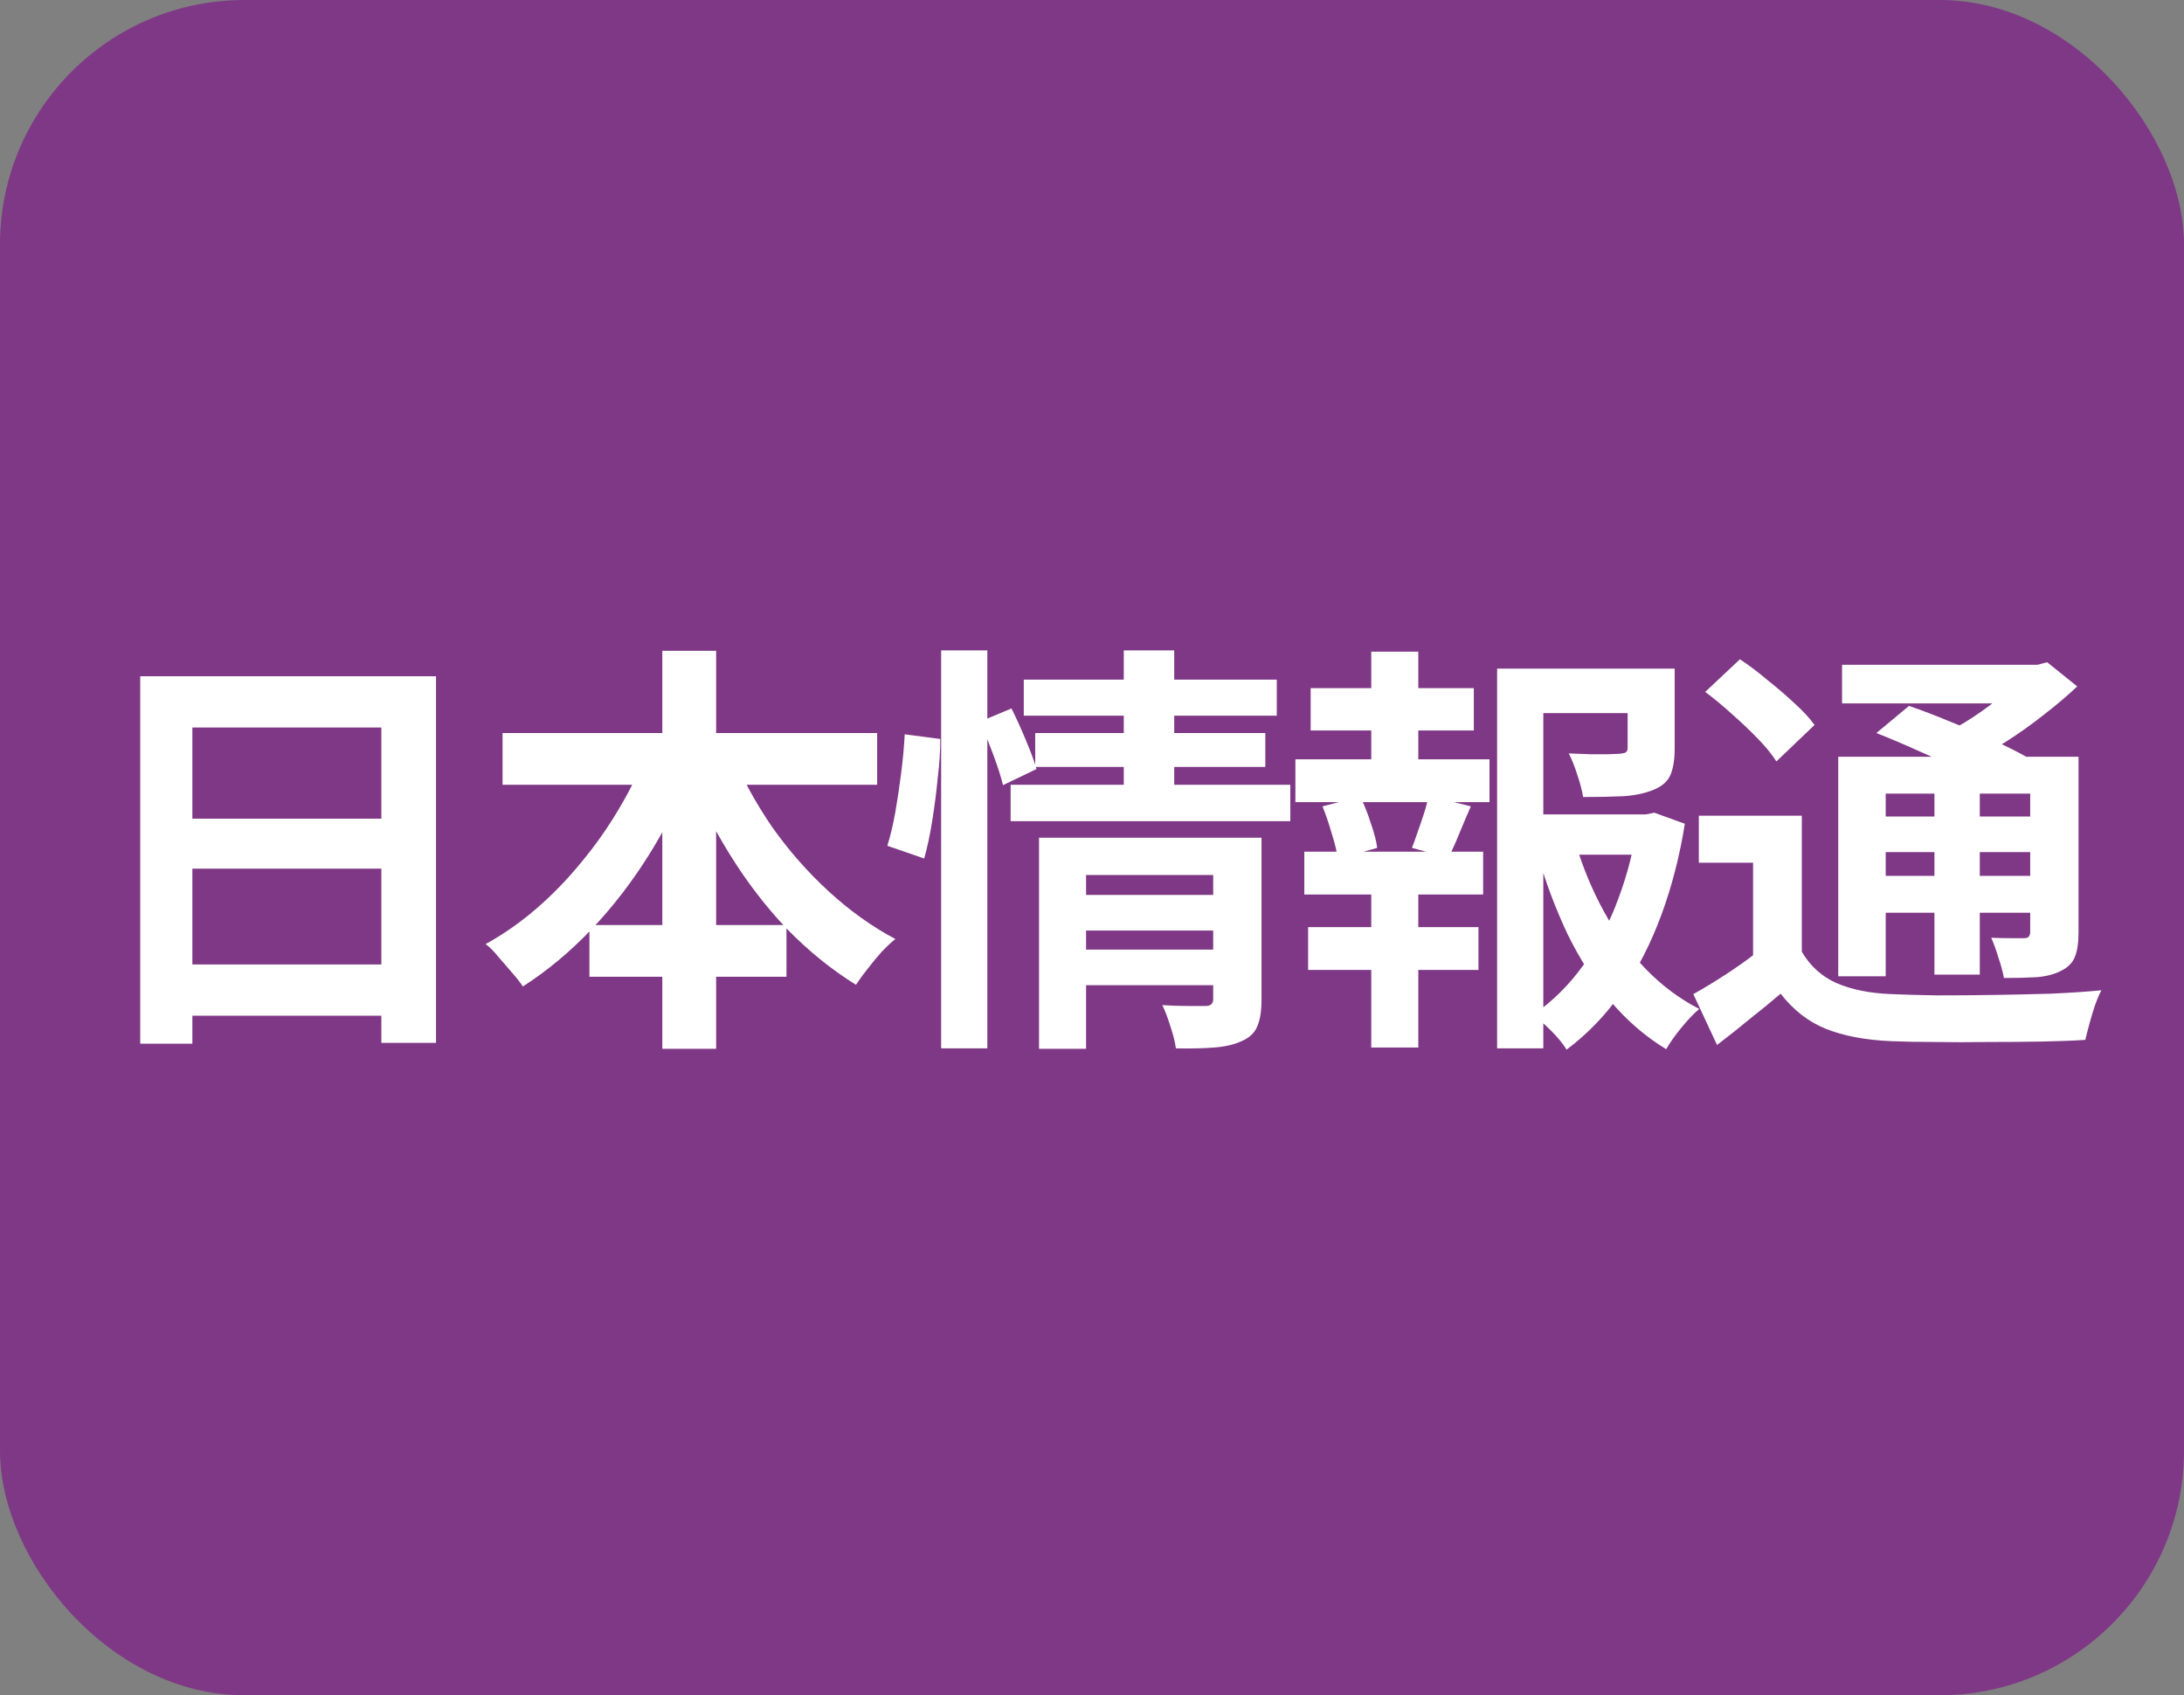
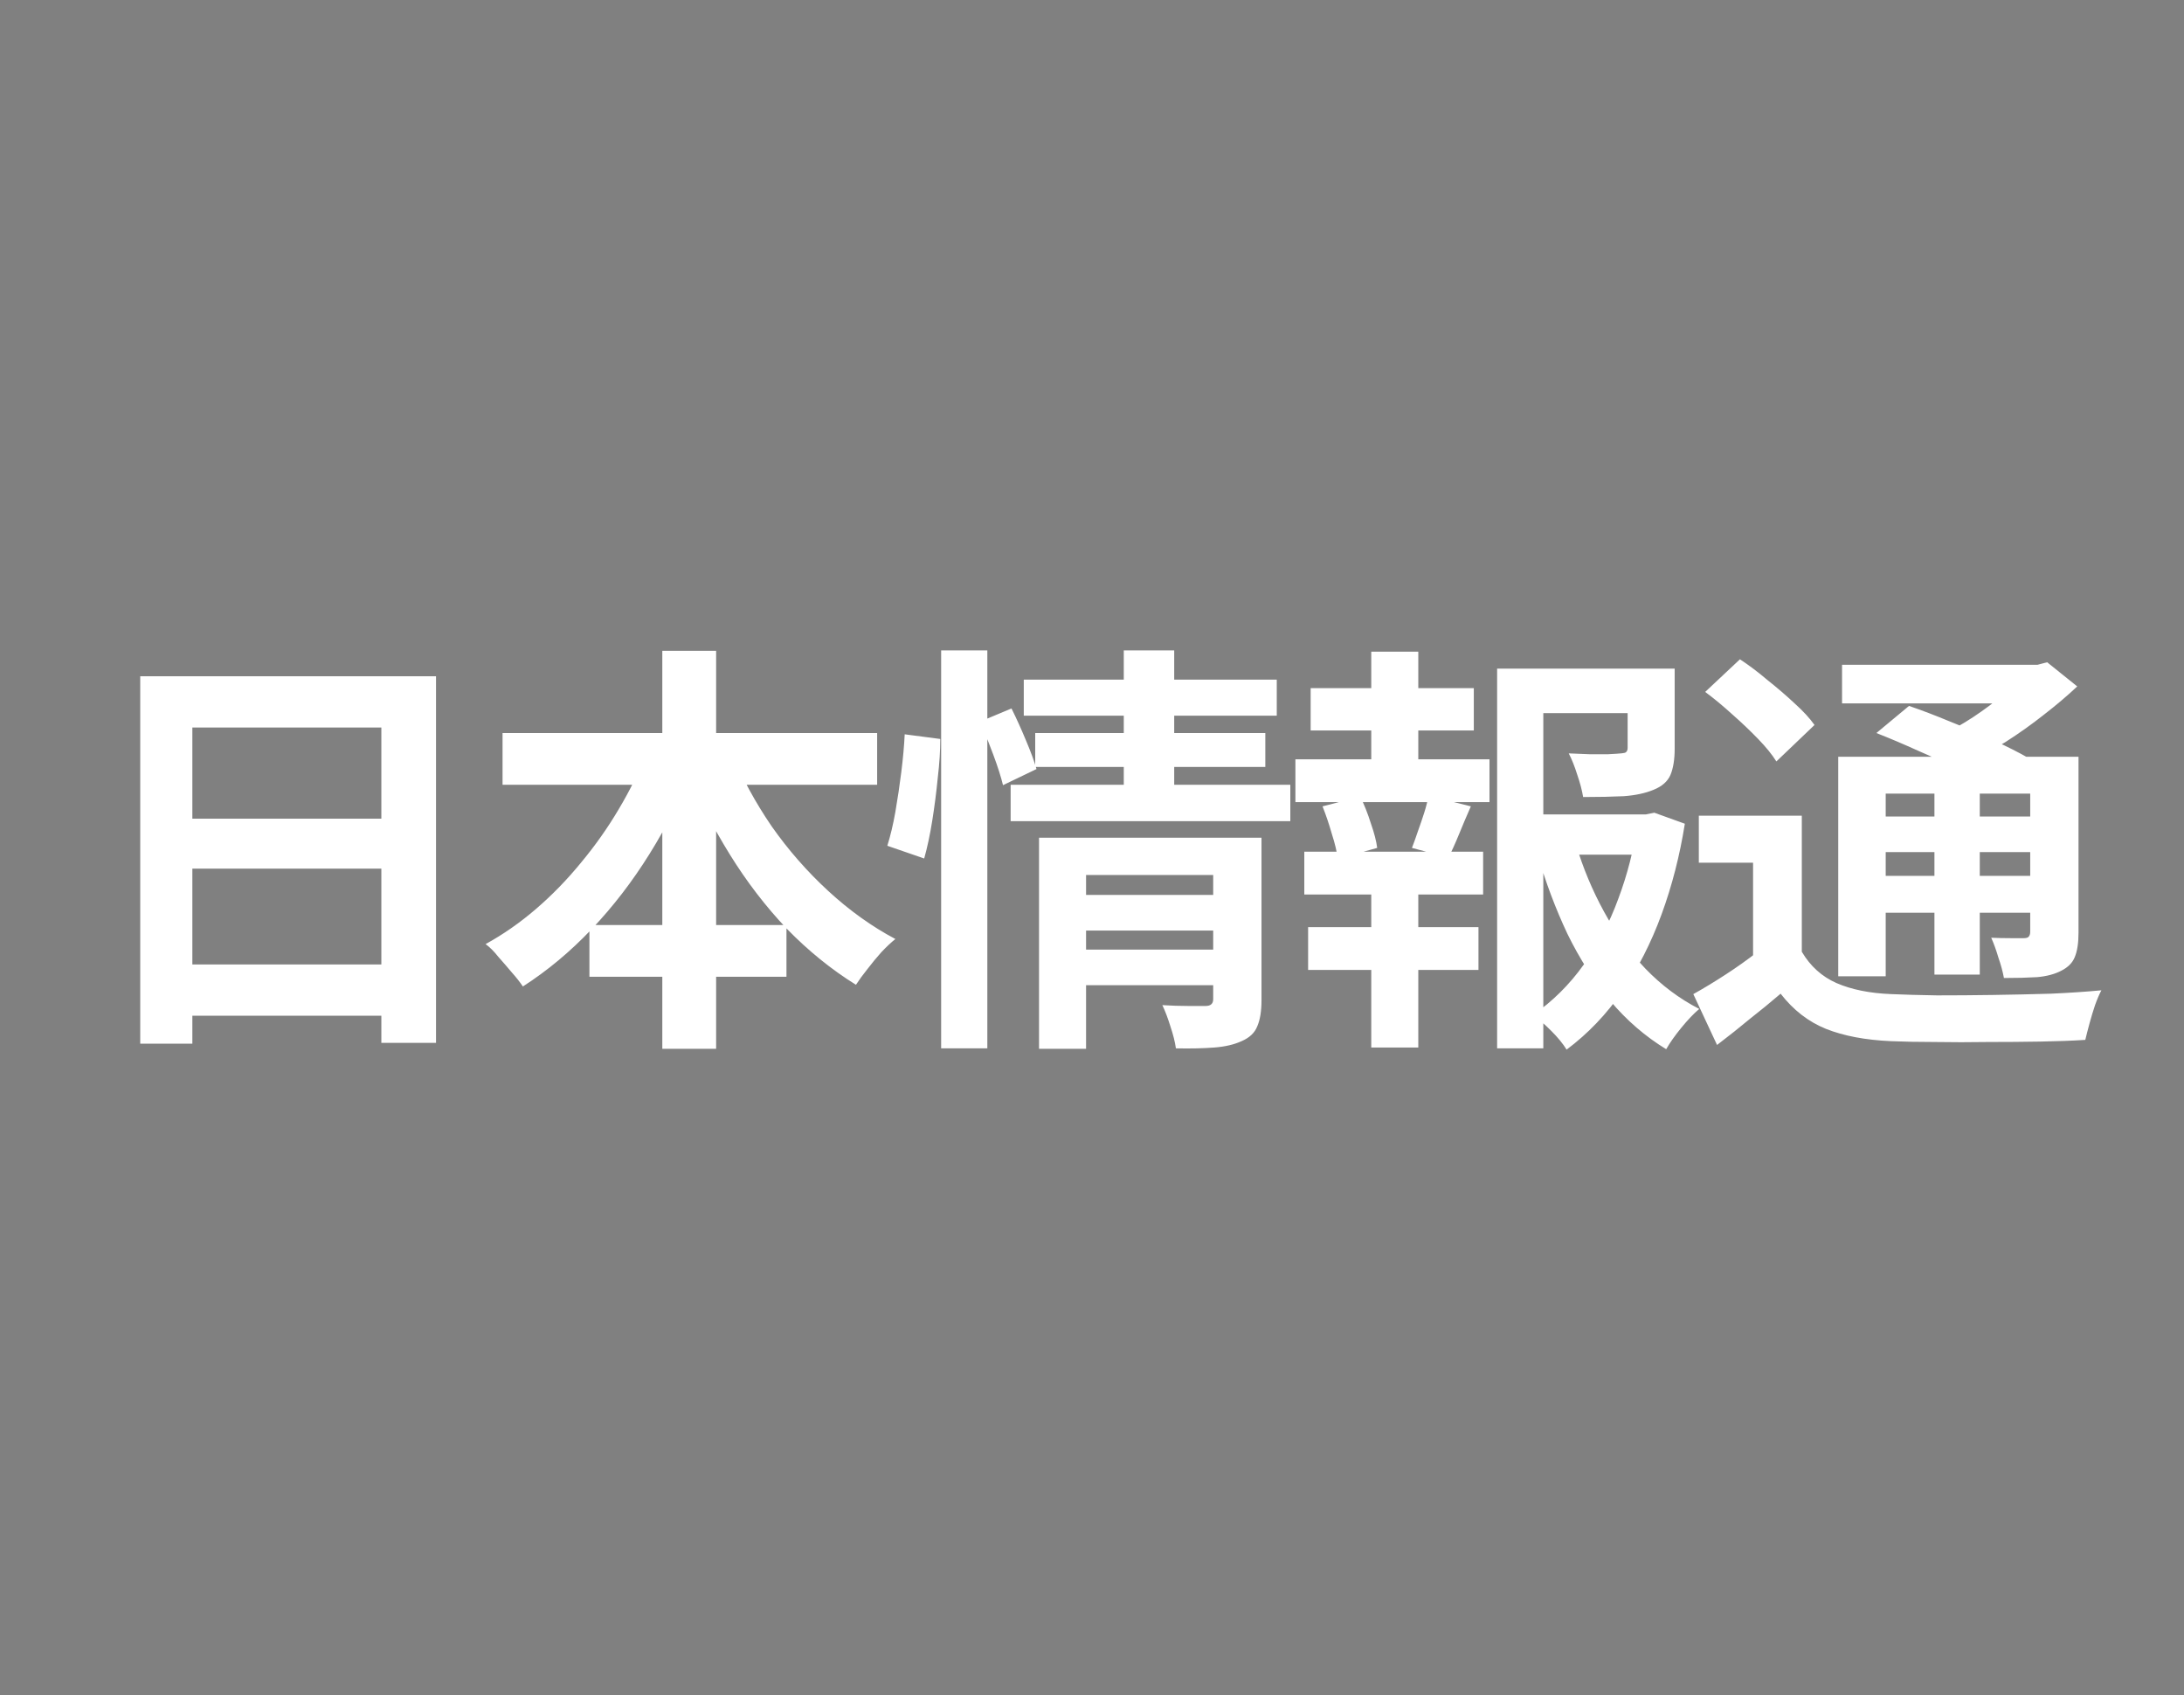
<svg xmlns="http://www.w3.org/2000/svg" width="67" height="52" viewBox="0 0 67 52" fill="none">
  <rect x="0" y="0" width="67" height="52" fill="#808080" stroke="none" />
-   <rect width="67" height="52" rx="7.5" fill="#7F3886" />
-   <path d="M4.302 20.743H13.376V31.988H11.699V22.316H5.901V32.014H4.302V20.743ZM5.394 25.111H12.388V26.645H5.394V25.111ZM5.394 29.583H12.401V31.156H5.394V29.583ZM15.417 22.485H26.909V24.071H15.417V22.485ZM18.082 28.374H24.127V29.96H18.082V28.374ZM20.318 19.963H21.969V32.17H20.318V19.963ZM19.85 23.057L21.28 23.512C20.907 24.448 20.457 25.341 19.928 26.19C19.399 27.039 18.806 27.811 18.147 28.504C17.497 29.189 16.795 29.774 16.041 30.259C15.954 30.129 15.842 29.986 15.703 29.83C15.564 29.665 15.426 29.505 15.287 29.349C15.157 29.184 15.027 29.054 14.897 28.959C15.434 28.664 15.95 28.305 16.444 27.88C16.938 27.455 17.397 26.983 17.822 26.463C18.255 25.943 18.641 25.397 18.979 24.825C19.326 24.244 19.616 23.655 19.85 23.057ZM22.45 23.096C22.762 23.859 23.169 24.608 23.672 25.345C24.183 26.073 24.764 26.736 25.414 27.334C26.064 27.932 26.749 28.422 27.468 28.803C27.338 28.907 27.195 29.041 27.039 29.206C26.892 29.371 26.749 29.544 26.61 29.726C26.471 29.899 26.354 30.06 26.259 30.207C25.505 29.739 24.799 29.167 24.14 28.491C23.49 27.806 22.905 27.044 22.385 26.203C21.865 25.362 21.414 24.483 21.033 23.564L22.45 23.096ZM33.019 27.451H37.517V28.543H33.019V27.451ZM31.407 20.847H39.168V21.952H31.407V20.847ZM31.758 22.485H38.817V23.525H31.758V22.485ZM31.004 24.071H39.584V25.189H31.004V24.071ZM33.032 29.128H37.53V30.22H33.032V29.128ZM31.875 25.696H37.439V26.84H33.318V32.17H31.875V25.696ZM37.218 25.696H38.7V30.675C38.7 31.013 38.657 31.282 38.57 31.481C38.492 31.68 38.332 31.832 38.089 31.936C37.864 32.04 37.586 32.105 37.257 32.131C36.928 32.157 36.533 32.166 36.074 32.157C36.048 31.966 35.992 31.741 35.905 31.481C35.827 31.23 35.745 31.013 35.658 30.831C35.927 30.848 36.191 30.857 36.451 30.857C36.72 30.857 36.897 30.857 36.984 30.857C37.14 30.857 37.218 30.788 37.218 30.649V25.696ZM34.475 19.95H36.022V24.448H34.475V19.95ZM28.872 19.95H30.289V32.157H28.872V19.95ZM27.754 22.524L28.846 22.667C28.846 23.022 28.82 23.421 28.768 23.863C28.725 24.305 28.668 24.743 28.599 25.176C28.53 25.609 28.447 25.995 28.352 26.333L27.221 25.943C27.316 25.64 27.399 25.293 27.468 24.903C27.537 24.504 27.598 24.097 27.65 23.681C27.702 23.265 27.737 22.879 27.754 22.524ZM30.068 22.134L31.03 21.731C31.177 22.026 31.325 22.351 31.472 22.706C31.619 23.053 31.728 23.347 31.797 23.59L30.77 24.084C30.709 23.833 30.61 23.521 30.471 23.148C30.332 22.775 30.198 22.437 30.068 22.134ZM46.708 24.981H50.673V26.216H46.708V24.981ZM45.928 20.509H50.712V21.874H47.345V32.157H45.928V20.509ZM49.932 20.509H51.375V22.966C51.375 23.295 51.332 23.564 51.245 23.772C51.158 23.971 50.985 24.123 50.725 24.227C50.474 24.331 50.17 24.396 49.815 24.422C49.46 24.439 49.044 24.448 48.567 24.448C48.532 24.24 48.472 24.01 48.385 23.759C48.307 23.508 48.22 23.291 48.125 23.109C48.342 23.118 48.554 23.126 48.762 23.135C48.979 23.135 49.169 23.135 49.334 23.135C49.499 23.126 49.611 23.122 49.672 23.122C49.767 23.113 49.832 23.1 49.867 23.083C49.91 23.057 49.932 23.009 49.932 22.94V20.509ZM48.346 25.904C48.563 26.623 48.849 27.308 49.204 27.958C49.559 28.608 49.984 29.193 50.478 29.713C50.972 30.224 51.522 30.636 52.129 30.948C51.964 31.087 51.782 31.277 51.583 31.52C51.384 31.763 51.228 31.984 51.115 32.183C50.474 31.793 49.902 31.299 49.399 30.701C48.896 30.094 48.459 29.41 48.086 28.647C47.722 27.876 47.414 27.057 47.163 26.19L48.346 25.904ZM50.231 24.981H50.491L50.751 24.929L51.687 25.267C51.531 26.246 51.293 27.174 50.972 28.049C50.651 28.924 50.248 29.713 49.763 30.415C49.286 31.108 48.719 31.702 48.06 32.196C47.947 32.014 47.791 31.823 47.592 31.624C47.393 31.425 47.206 31.26 47.033 31.13C47.631 30.714 48.147 30.203 48.58 29.596C49.022 28.981 49.377 28.305 49.646 27.568C49.923 26.831 50.118 26.069 50.231 25.28V24.981ZM40.208 21.107H45.213V22.407H40.208V21.107ZM40.13 28.439H45.356V29.752H40.13V28.439ZM39.74 23.291H45.694V24.604H39.74V23.291ZM40.013 26.125H45.499V27.438H40.013V26.125ZM42.067 19.989H43.51V23.785H42.067V19.989ZM42.067 26.671H43.51V32.131H42.067V26.671ZM43.822 24.409L45.122 24.734C44.992 25.029 44.871 25.315 44.758 25.592C44.645 25.869 44.537 26.108 44.433 26.307L43.315 26.008C43.376 25.852 43.436 25.683 43.497 25.501C43.566 25.31 43.631 25.12 43.692 24.929C43.753 24.738 43.796 24.565 43.822 24.409ZM40.572 24.734L41.729 24.435C41.85 24.678 41.959 24.951 42.054 25.254C42.158 25.549 42.223 25.8 42.249 26.008L41.04 26.346C41.014 26.129 40.953 25.874 40.858 25.579C40.771 25.276 40.676 24.994 40.572 24.734ZM55.275 25.02V29.817H53.78V26.463H52.116V25.02H55.275ZM55.275 29.193C55.535 29.635 55.89 29.956 56.341 30.155C56.8 30.354 57.359 30.467 58.018 30.493C58.408 30.51 58.876 30.523 59.422 30.532C59.968 30.532 60.54 30.528 61.138 30.519C61.745 30.51 62.338 30.497 62.919 30.48C63.5 30.454 64.015 30.419 64.466 30.376C64.405 30.489 64.34 30.64 64.271 30.831C64.21 31.013 64.154 31.199 64.102 31.39C64.05 31.581 64.007 31.75 63.972 31.897C63.573 31.923 63.114 31.94 62.594 31.949C62.074 31.958 61.537 31.962 60.982 31.962C60.427 31.971 59.89 31.971 59.37 31.962C58.859 31.962 58.404 31.953 58.005 31.936C57.225 31.901 56.562 31.776 56.016 31.559C55.479 31.342 55.015 30.983 54.625 30.48C54.322 30.74 54.01 30.996 53.689 31.247C53.377 31.507 53.039 31.776 52.675 32.053L51.947 30.493C52.259 30.32 52.588 30.12 52.935 29.895C53.282 29.67 53.611 29.436 53.923 29.193H55.275ZM52.311 21.224L53.377 20.223C53.654 20.405 53.936 20.617 54.222 20.86C54.517 21.094 54.794 21.332 55.054 21.575C55.314 21.809 55.518 22.03 55.665 22.238L54.495 23.356C54.365 23.148 54.179 22.918 53.936 22.667C53.693 22.416 53.429 22.164 53.143 21.913C52.857 21.653 52.58 21.423 52.311 21.224ZM57.563 22.485L58.564 21.653C58.945 21.783 59.366 21.943 59.825 22.134C60.284 22.316 60.726 22.507 61.151 22.706C61.584 22.905 61.944 23.087 62.23 23.252L61.164 24.188C60.904 24.015 60.566 23.828 60.15 23.629C59.743 23.43 59.309 23.23 58.85 23.031C58.391 22.823 57.962 22.641 57.563 22.485ZM56.393 23.213H63.01V24.344H57.849V29.947H56.393V23.213ZM62.282 23.213H63.764V28.608C63.764 28.929 63.725 29.18 63.647 29.362C63.578 29.535 63.439 29.674 63.231 29.778C63.032 29.882 62.785 29.947 62.49 29.973C62.204 29.99 61.866 29.999 61.476 29.999C61.441 29.808 61.385 29.6 61.307 29.375C61.238 29.141 61.164 28.937 61.086 28.764C61.285 28.773 61.485 28.777 61.684 28.777C61.883 28.777 62.018 28.777 62.087 28.777C62.156 28.777 62.204 28.764 62.23 28.738C62.265 28.703 62.282 28.651 62.282 28.582V23.213ZM56.51 20.392H62.698V21.575H56.51V20.392ZM57.199 25.046H62.789V26.138H57.199V25.046ZM57.199 26.866H62.789V27.997H57.199V26.866ZM59.344 23.746H60.735V29.895H59.344V23.746ZM62.139 20.392H62.503L62.802 20.314L63.725 21.055C63.422 21.341 63.079 21.631 62.698 21.926C62.325 22.221 61.935 22.498 61.528 22.758C61.121 23.009 60.718 23.23 60.319 23.421C60.232 23.291 60.107 23.139 59.942 22.966C59.786 22.793 59.656 22.654 59.552 22.55C59.881 22.394 60.211 22.208 60.54 21.991C60.878 21.766 61.186 21.536 61.463 21.302C61.749 21.068 61.974 20.856 62.139 20.665V20.392Z" fill="white" />
+   <path d="M4.302 20.743H13.376V31.988H11.699V22.316H5.901V32.014H4.302V20.743ZM5.394 25.111H12.388V26.645H5.394V25.111ZM5.394 29.583H12.401V31.156H5.394V29.583ZM15.417 22.485H26.909V24.071H15.417V22.485ZM18.082 28.374H24.127V29.96H18.082V28.374ZM20.318 19.963H21.969V32.17H20.318V19.963ZM19.85 23.057L21.28 23.512C20.907 24.448 20.457 25.341 19.928 26.19C19.399 27.039 18.806 27.811 18.147 28.504C17.497 29.189 16.795 29.774 16.041 30.259C15.954 30.129 15.842 29.986 15.703 29.83C15.564 29.665 15.426 29.505 15.287 29.349C15.157 29.184 15.027 29.054 14.897 28.959C15.434 28.664 15.95 28.305 16.444 27.88C16.938 27.455 17.397 26.983 17.822 26.463C18.255 25.943 18.641 25.397 18.979 24.825C19.326 24.244 19.616 23.655 19.85 23.057ZM22.45 23.096C22.762 23.859 23.169 24.608 23.672 25.345C24.183 26.073 24.764 26.736 25.414 27.334C26.064 27.932 26.749 28.422 27.468 28.803C27.338 28.907 27.195 29.041 27.039 29.206C26.892 29.371 26.749 29.544 26.61 29.726C26.471 29.899 26.354 30.06 26.259 30.207C25.505 29.739 24.799 29.167 24.14 28.491C23.49 27.806 22.905 27.044 22.385 26.203C21.865 25.362 21.414 24.483 21.033 23.564L22.45 23.096ZM33.019 27.451H37.517V28.543H33.019V27.451ZM31.407 20.847H39.168V21.952H31.407V20.847ZM31.758 22.485H38.817V23.525H31.758V22.485ZM31.004 24.071H39.584V25.189H31.004V24.071ZM33.032 29.128H37.53V30.22H33.032V29.128ZM31.875 25.696H37.439V26.84H33.318V32.17H31.875V25.696ZM37.218 25.696H38.7V30.675C38.7 31.013 38.657 31.282 38.57 31.481C38.492 31.68 38.332 31.832 38.089 31.936C37.864 32.04 37.586 32.105 37.257 32.131C36.928 32.157 36.533 32.166 36.074 32.157C36.048 31.966 35.992 31.741 35.905 31.481C35.827 31.23 35.745 31.013 35.658 30.831C35.927 30.848 36.191 30.857 36.451 30.857C36.72 30.857 36.897 30.857 36.984 30.857C37.14 30.857 37.218 30.788 37.218 30.649V25.696ZM34.475 19.95H36.022V24.448H34.475V19.95ZM28.872 19.95H30.289V32.157H28.872V19.95ZM27.754 22.524L28.846 22.667C28.846 23.022 28.82 23.421 28.768 23.863C28.725 24.305 28.668 24.743 28.599 25.176C28.53 25.609 28.447 25.995 28.352 26.333L27.221 25.943C27.316 25.64 27.399 25.293 27.468 24.903C27.537 24.504 27.598 24.097 27.65 23.681C27.702 23.265 27.737 22.879 27.754 22.524ZM30.068 22.134L31.03 21.731C31.177 22.026 31.325 22.351 31.472 22.706C31.619 23.053 31.728 23.347 31.797 23.59L30.77 24.084C30.709 23.833 30.61 23.521 30.471 23.148C30.332 22.775 30.198 22.437 30.068 22.134ZM46.708 24.981H50.673V26.216H46.708V24.981ZM45.928 20.509H50.712V21.874H47.345V32.157H45.928V20.509ZM49.932 20.509H51.375V22.966C51.375 23.295 51.332 23.564 51.245 23.772C51.158 23.971 50.985 24.123 50.725 24.227C50.474 24.331 50.17 24.396 49.815 24.422C49.46 24.439 49.044 24.448 48.567 24.448C48.532 24.24 48.472 24.01 48.385 23.759C48.307 23.508 48.22 23.291 48.125 23.109C48.342 23.118 48.554 23.126 48.762 23.135C48.979 23.135 49.169 23.135 49.334 23.135C49.767 23.113 49.832 23.1 49.867 23.083C49.91 23.057 49.932 23.009 49.932 22.94V20.509ZM48.346 25.904C48.563 26.623 48.849 27.308 49.204 27.958C49.559 28.608 49.984 29.193 50.478 29.713C50.972 30.224 51.522 30.636 52.129 30.948C51.964 31.087 51.782 31.277 51.583 31.52C51.384 31.763 51.228 31.984 51.115 32.183C50.474 31.793 49.902 31.299 49.399 30.701C48.896 30.094 48.459 29.41 48.086 28.647C47.722 27.876 47.414 27.057 47.163 26.19L48.346 25.904ZM50.231 24.981H50.491L50.751 24.929L51.687 25.267C51.531 26.246 51.293 27.174 50.972 28.049C50.651 28.924 50.248 29.713 49.763 30.415C49.286 31.108 48.719 31.702 48.06 32.196C47.947 32.014 47.791 31.823 47.592 31.624C47.393 31.425 47.206 31.26 47.033 31.13C47.631 30.714 48.147 30.203 48.58 29.596C49.022 28.981 49.377 28.305 49.646 27.568C49.923 26.831 50.118 26.069 50.231 25.28V24.981ZM40.208 21.107H45.213V22.407H40.208V21.107ZM40.13 28.439H45.356V29.752H40.13V28.439ZM39.74 23.291H45.694V24.604H39.74V23.291ZM40.013 26.125H45.499V27.438H40.013V26.125ZM42.067 19.989H43.51V23.785H42.067V19.989ZM42.067 26.671H43.51V32.131H42.067V26.671ZM43.822 24.409L45.122 24.734C44.992 25.029 44.871 25.315 44.758 25.592C44.645 25.869 44.537 26.108 44.433 26.307L43.315 26.008C43.376 25.852 43.436 25.683 43.497 25.501C43.566 25.31 43.631 25.12 43.692 24.929C43.753 24.738 43.796 24.565 43.822 24.409ZM40.572 24.734L41.729 24.435C41.85 24.678 41.959 24.951 42.054 25.254C42.158 25.549 42.223 25.8 42.249 26.008L41.04 26.346C41.014 26.129 40.953 25.874 40.858 25.579C40.771 25.276 40.676 24.994 40.572 24.734ZM55.275 25.02V29.817H53.78V26.463H52.116V25.02H55.275ZM55.275 29.193C55.535 29.635 55.89 29.956 56.341 30.155C56.8 30.354 57.359 30.467 58.018 30.493C58.408 30.51 58.876 30.523 59.422 30.532C59.968 30.532 60.54 30.528 61.138 30.519C61.745 30.51 62.338 30.497 62.919 30.48C63.5 30.454 64.015 30.419 64.466 30.376C64.405 30.489 64.34 30.64 64.271 30.831C64.21 31.013 64.154 31.199 64.102 31.39C64.05 31.581 64.007 31.75 63.972 31.897C63.573 31.923 63.114 31.94 62.594 31.949C62.074 31.958 61.537 31.962 60.982 31.962C60.427 31.971 59.89 31.971 59.37 31.962C58.859 31.962 58.404 31.953 58.005 31.936C57.225 31.901 56.562 31.776 56.016 31.559C55.479 31.342 55.015 30.983 54.625 30.48C54.322 30.74 54.01 30.996 53.689 31.247C53.377 31.507 53.039 31.776 52.675 32.053L51.947 30.493C52.259 30.32 52.588 30.12 52.935 29.895C53.282 29.67 53.611 29.436 53.923 29.193H55.275ZM52.311 21.224L53.377 20.223C53.654 20.405 53.936 20.617 54.222 20.86C54.517 21.094 54.794 21.332 55.054 21.575C55.314 21.809 55.518 22.03 55.665 22.238L54.495 23.356C54.365 23.148 54.179 22.918 53.936 22.667C53.693 22.416 53.429 22.164 53.143 21.913C52.857 21.653 52.58 21.423 52.311 21.224ZM57.563 22.485L58.564 21.653C58.945 21.783 59.366 21.943 59.825 22.134C60.284 22.316 60.726 22.507 61.151 22.706C61.584 22.905 61.944 23.087 62.23 23.252L61.164 24.188C60.904 24.015 60.566 23.828 60.15 23.629C59.743 23.43 59.309 23.23 58.85 23.031C58.391 22.823 57.962 22.641 57.563 22.485ZM56.393 23.213H63.01V24.344H57.849V29.947H56.393V23.213ZM62.282 23.213H63.764V28.608C63.764 28.929 63.725 29.18 63.647 29.362C63.578 29.535 63.439 29.674 63.231 29.778C63.032 29.882 62.785 29.947 62.49 29.973C62.204 29.99 61.866 29.999 61.476 29.999C61.441 29.808 61.385 29.6 61.307 29.375C61.238 29.141 61.164 28.937 61.086 28.764C61.285 28.773 61.485 28.777 61.684 28.777C61.883 28.777 62.018 28.777 62.087 28.777C62.156 28.777 62.204 28.764 62.23 28.738C62.265 28.703 62.282 28.651 62.282 28.582V23.213ZM56.51 20.392H62.698V21.575H56.51V20.392ZM57.199 25.046H62.789V26.138H57.199V25.046ZM57.199 26.866H62.789V27.997H57.199V26.866ZM59.344 23.746H60.735V29.895H59.344V23.746ZM62.139 20.392H62.503L62.802 20.314L63.725 21.055C63.422 21.341 63.079 21.631 62.698 21.926C62.325 22.221 61.935 22.498 61.528 22.758C61.121 23.009 60.718 23.23 60.319 23.421C60.232 23.291 60.107 23.139 59.942 22.966C59.786 22.793 59.656 22.654 59.552 22.55C59.881 22.394 60.211 22.208 60.54 21.991C60.878 21.766 61.186 21.536 61.463 21.302C61.749 21.068 61.974 20.856 62.139 20.665V20.392Z" fill="white" />
</svg>